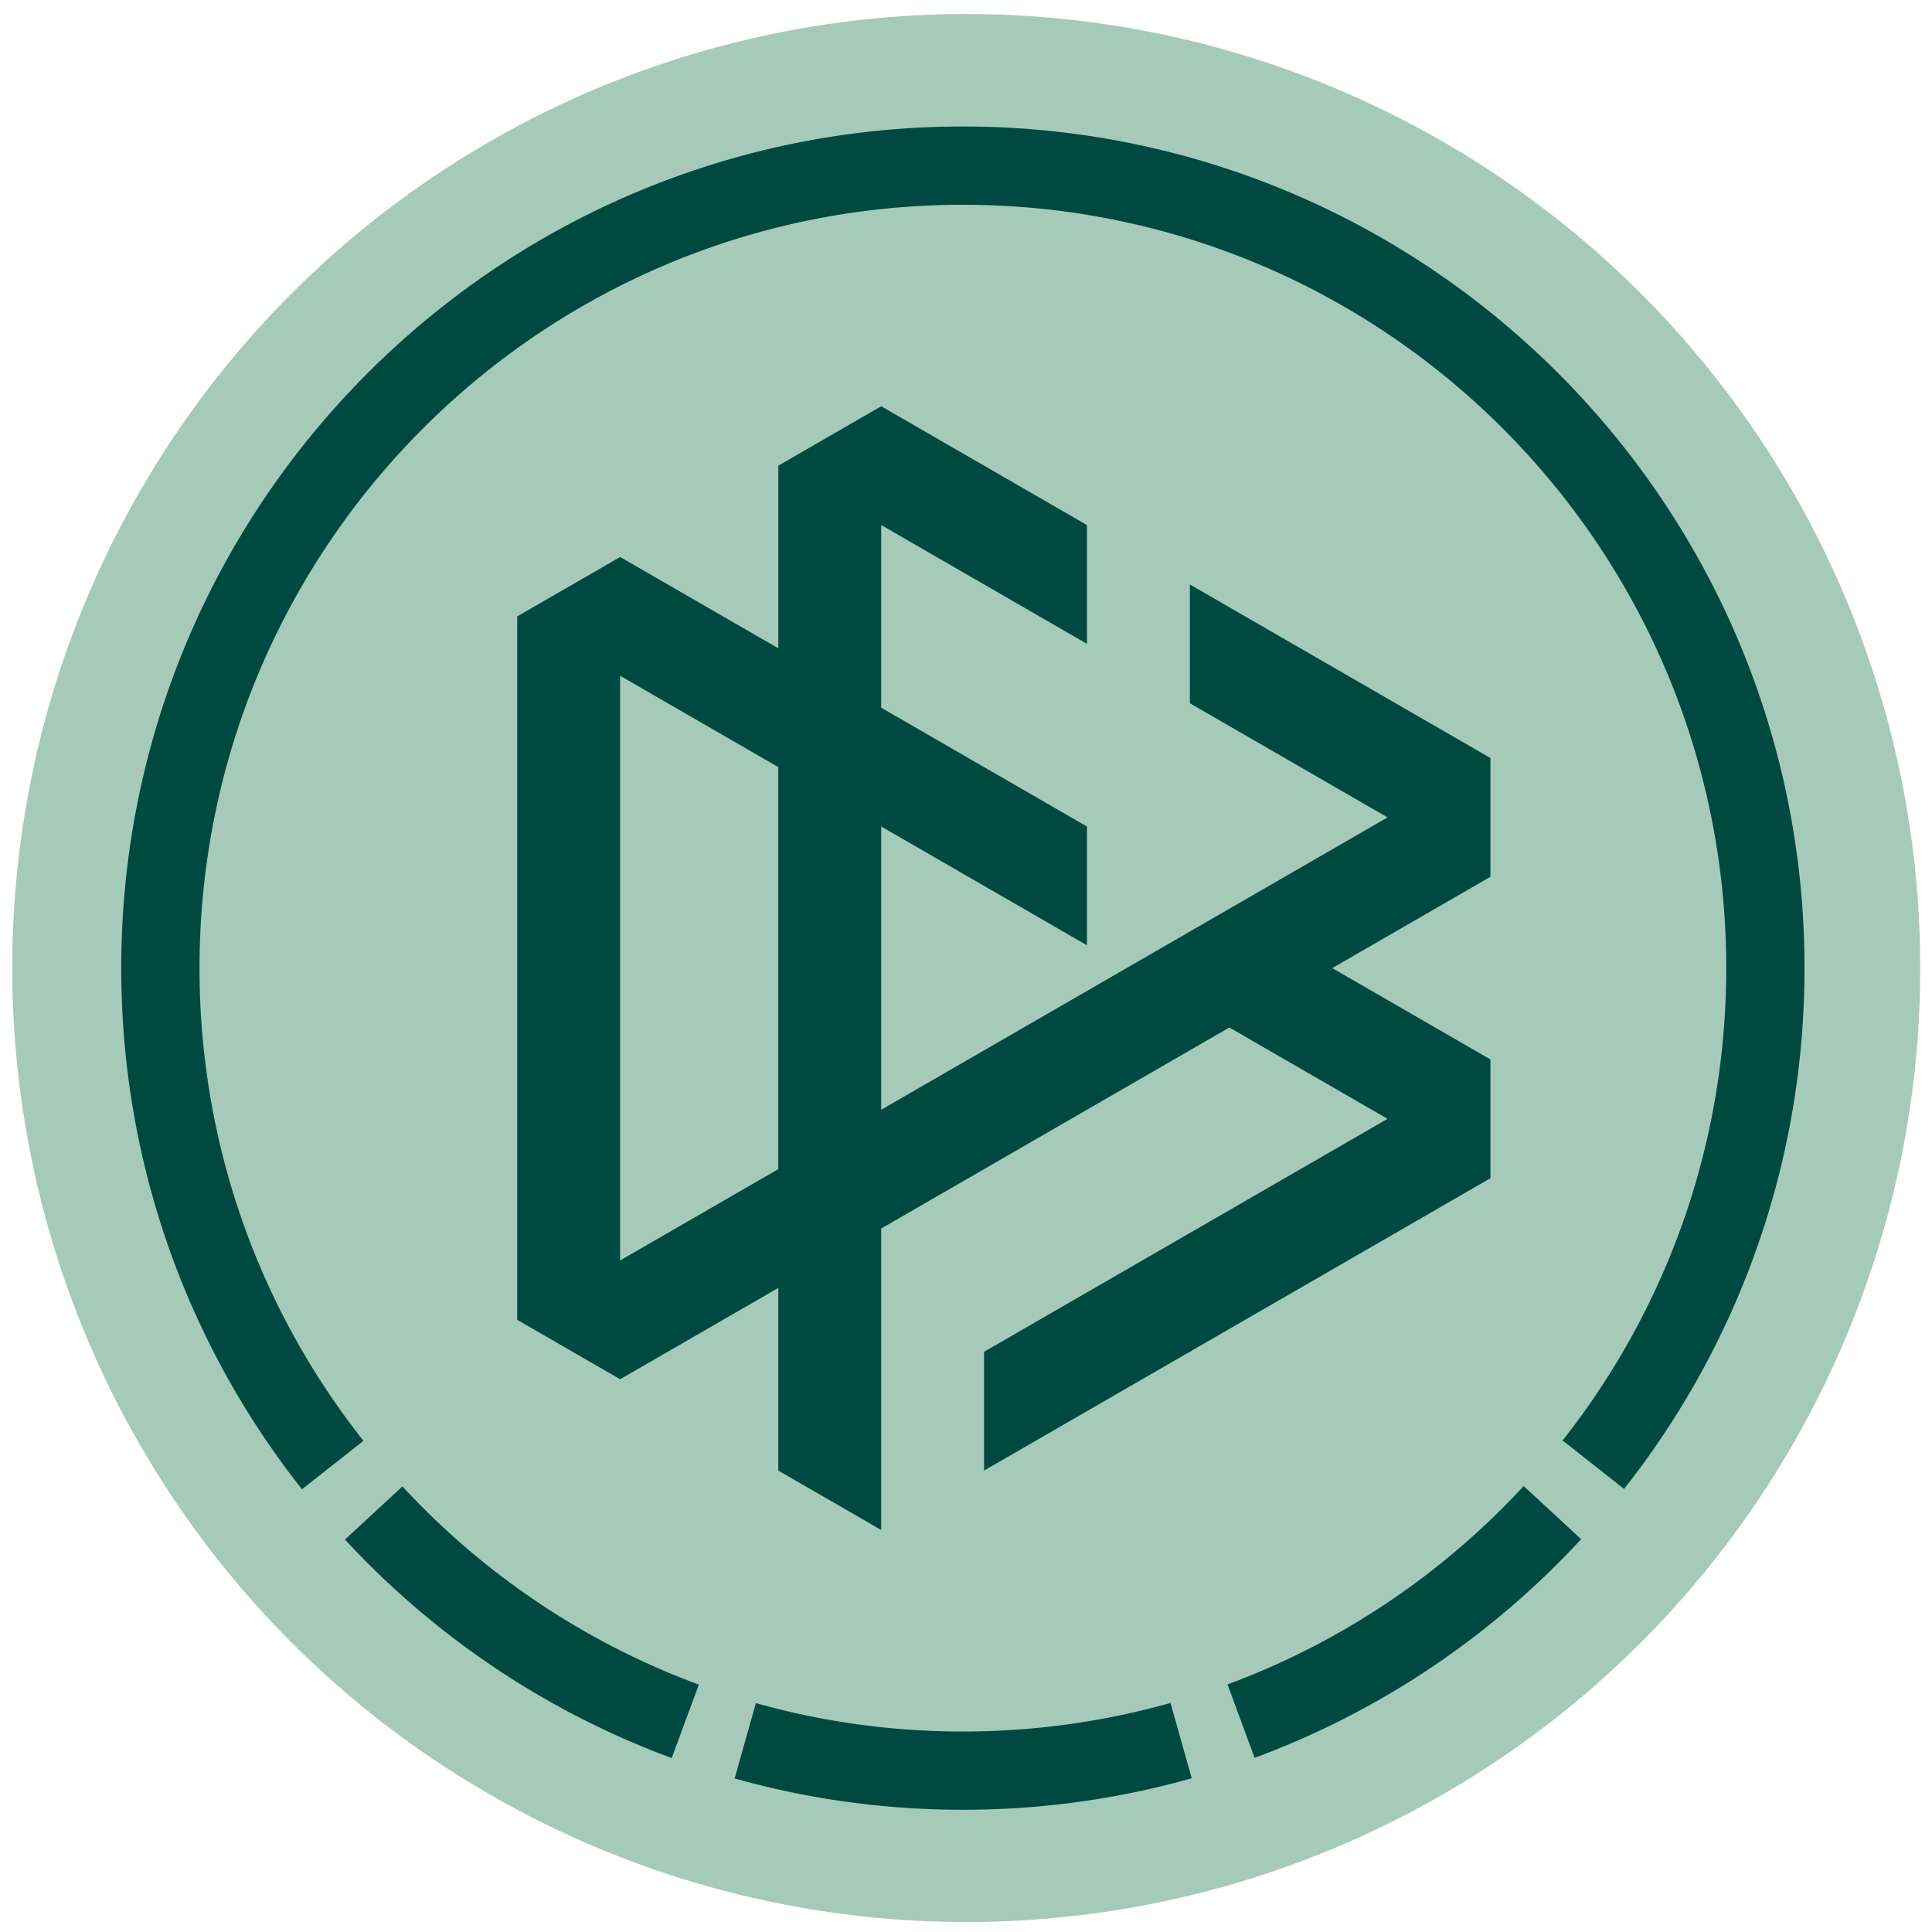
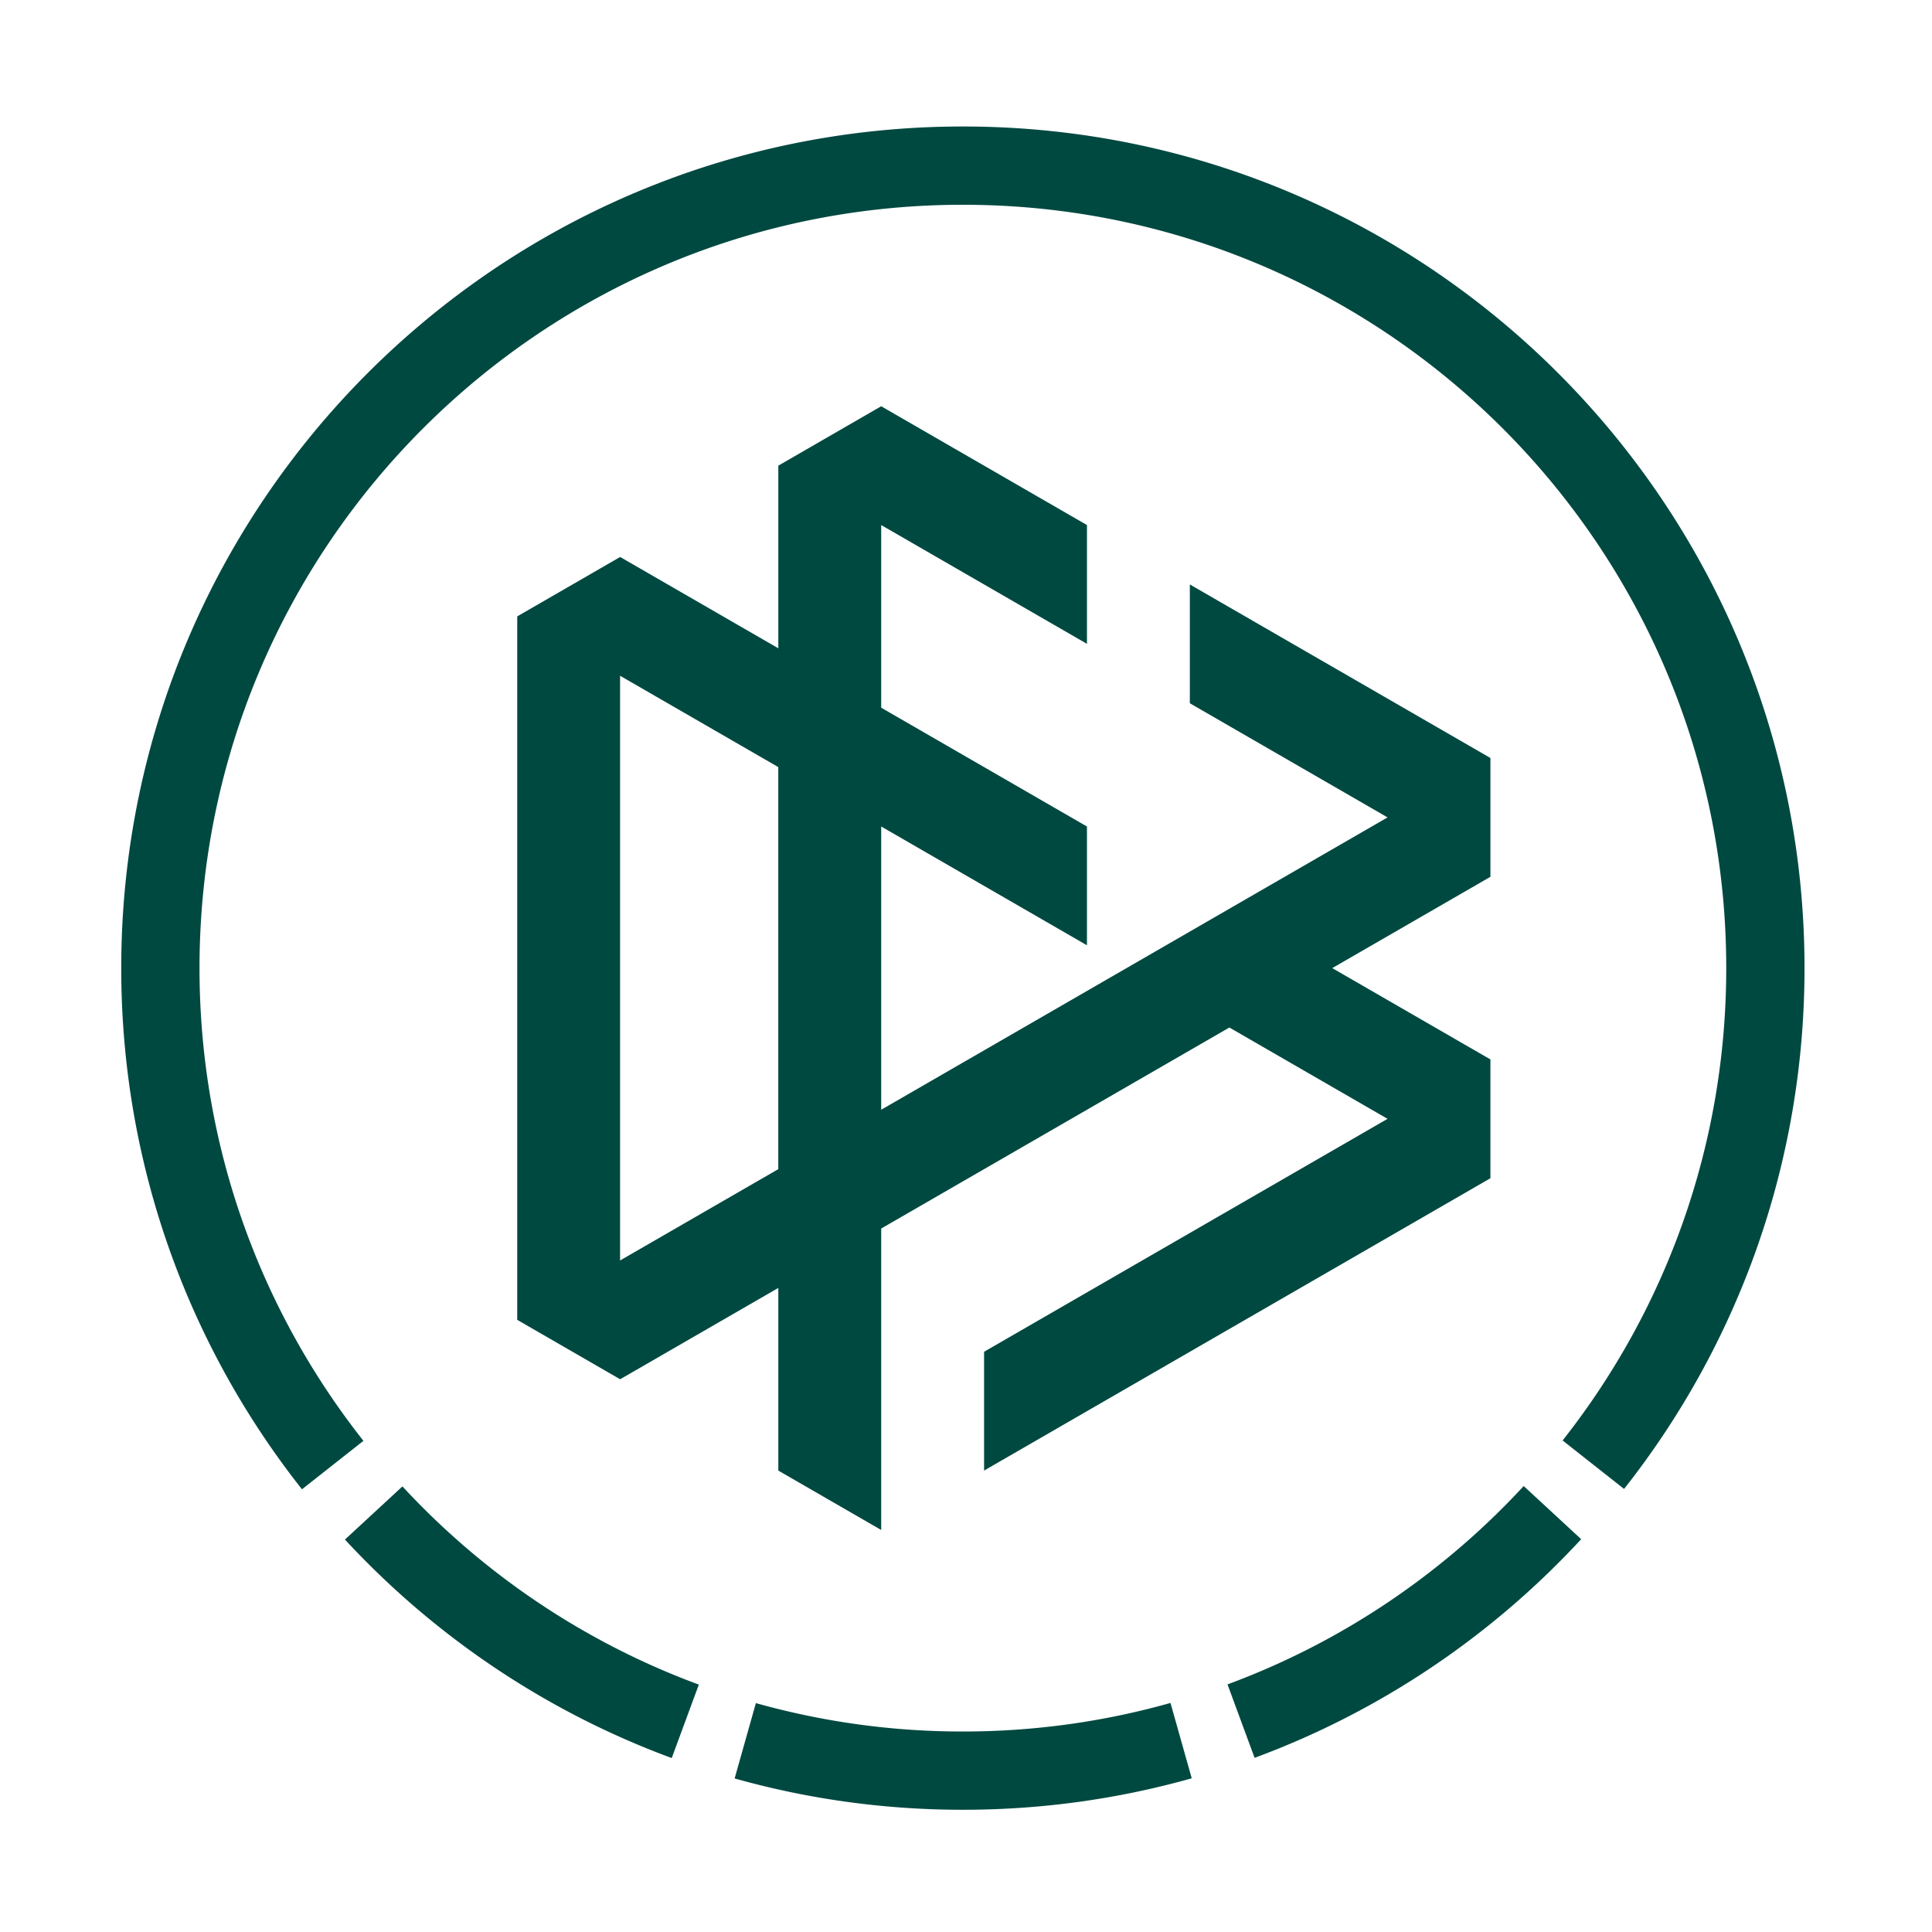
<svg xmlns="http://www.w3.org/2000/svg" xml:space="preserve" fill="none" viewBox="0 0 316 316">
  <g transform="translate(2 2.293)scale(.994)">
-     <circle cx="156.98" cy="156.98" r="156.98" fill="#a6caba" />
    <path fill="#004941" d="m248.71 242.22 9.458 8.743c-14.685 15.893-33.048 28.337-53.738 35.98l-4.459-12.085c18.765-6.935 35.42-18.222 48.738-32.638zm-92.279 40.39a125.7 125.7 0 0 1-34.065-4.674l-3.497 12.398c11.944 3.36 24.543 5.155 37.562 5.155 13.052 0 25.682-1.806 37.655-5.18l-3.497-12.4c-10.86 3.063-22.318 4.7-34.158 4.7zm-92.224-40.33-9.458 8.743c14.697 15.887 33.071 28.323 53.771 35.955l4.46-12.086c-18.775-6.922-35.441-18.201-48.772-32.611zm201.02.414c18.594-23.575 29.691-53.34 29.691-85.697 0-76.487-62.004-138.49-138.49-138.49s-138.49 62.004-138.49 138.49c0 32.385 11.115 62.173 29.739 85.758l10.114-7.975c-16.892-21.392-26.974-48.41-26.974-77.782 0-69.374 56.238-125.61 125.61-125.61 69.374 0 125.61 56.238 125.61 125.61 0 29.345-10.063 56.34-26.926 77.722zm-21.992-70.674v19.55l-83.318 48.104v-19.548l66.391-38.33-26.026-15.027-57.294 33.08v49.6l-16.928-9.774v-30.053l-26.026 15.026-16.935-9.778V99.12l16.934-9.777 26.027 15.026V74.316l16.928-9.774 33.857 19.547v19.548L142.988 84.09v30.053l33.857 19.548v19.547l-33.857-19.547v46.61l83.321-48.106-32.535-18.784V93.863l49.461 28.556v19.55l-26.024 15.025zm-117.18-48.104-26.033-15.03v96.217l26.033-15.029z" />
  </g>
</svg>